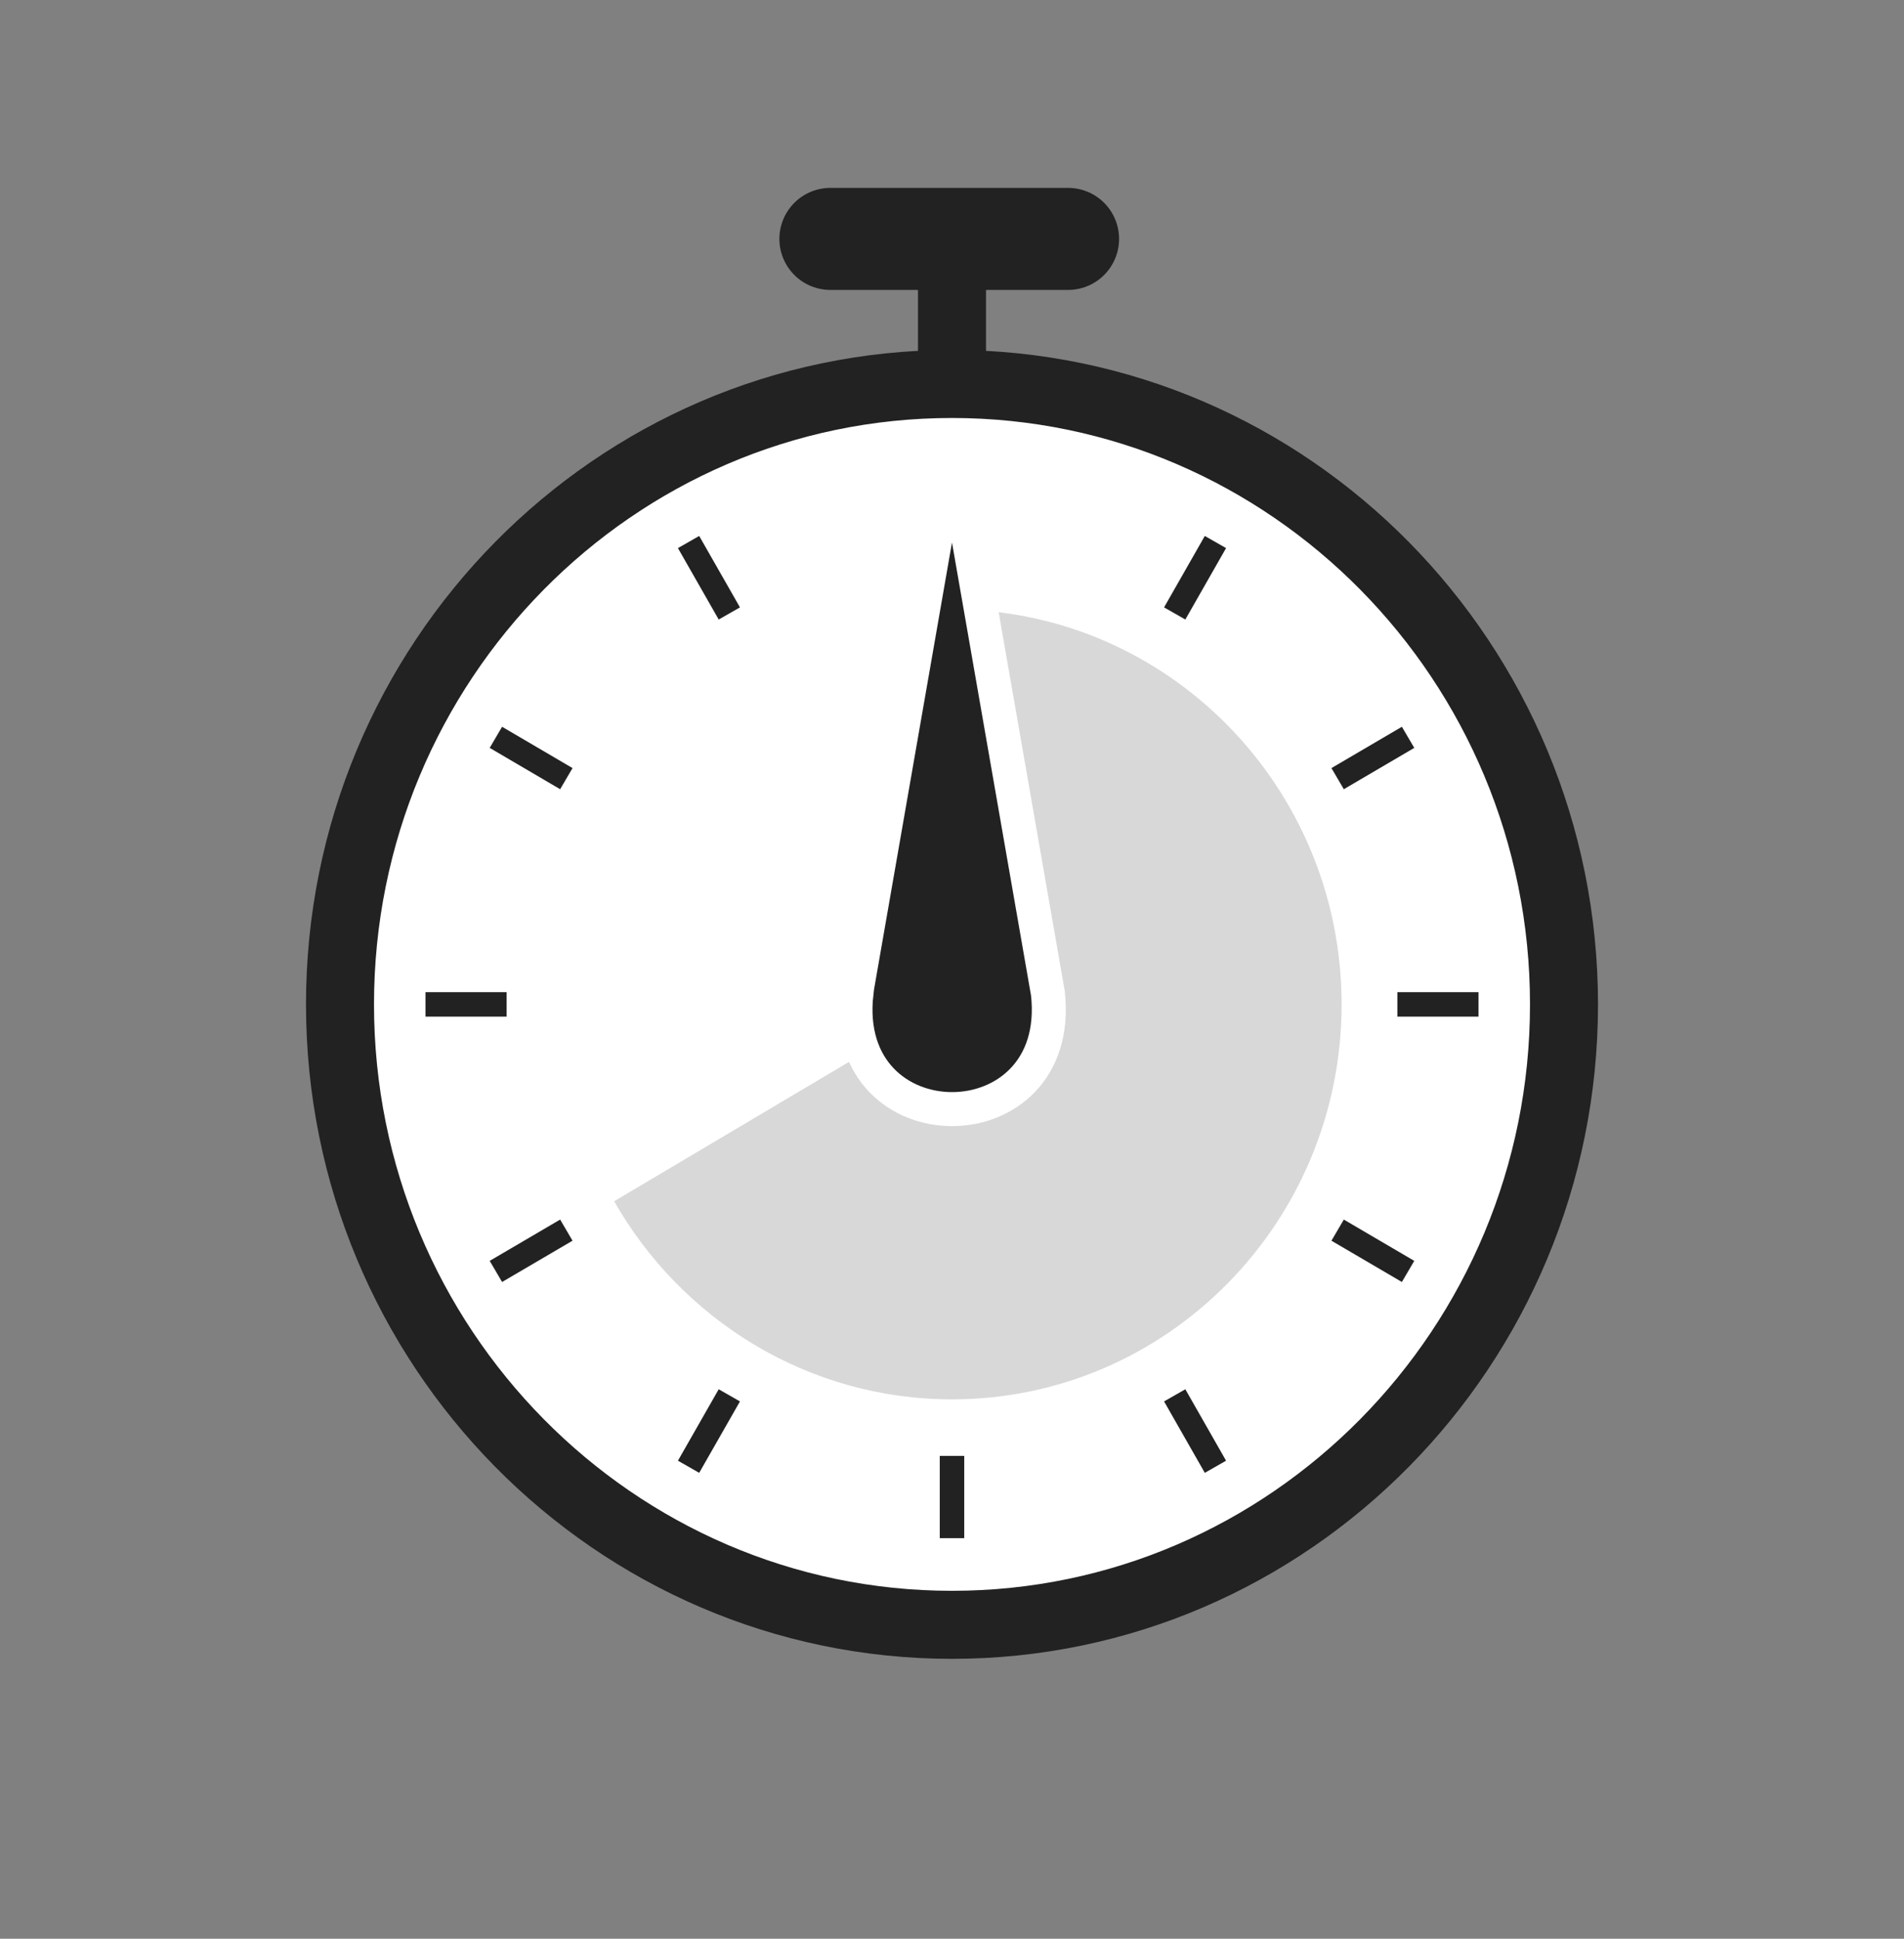
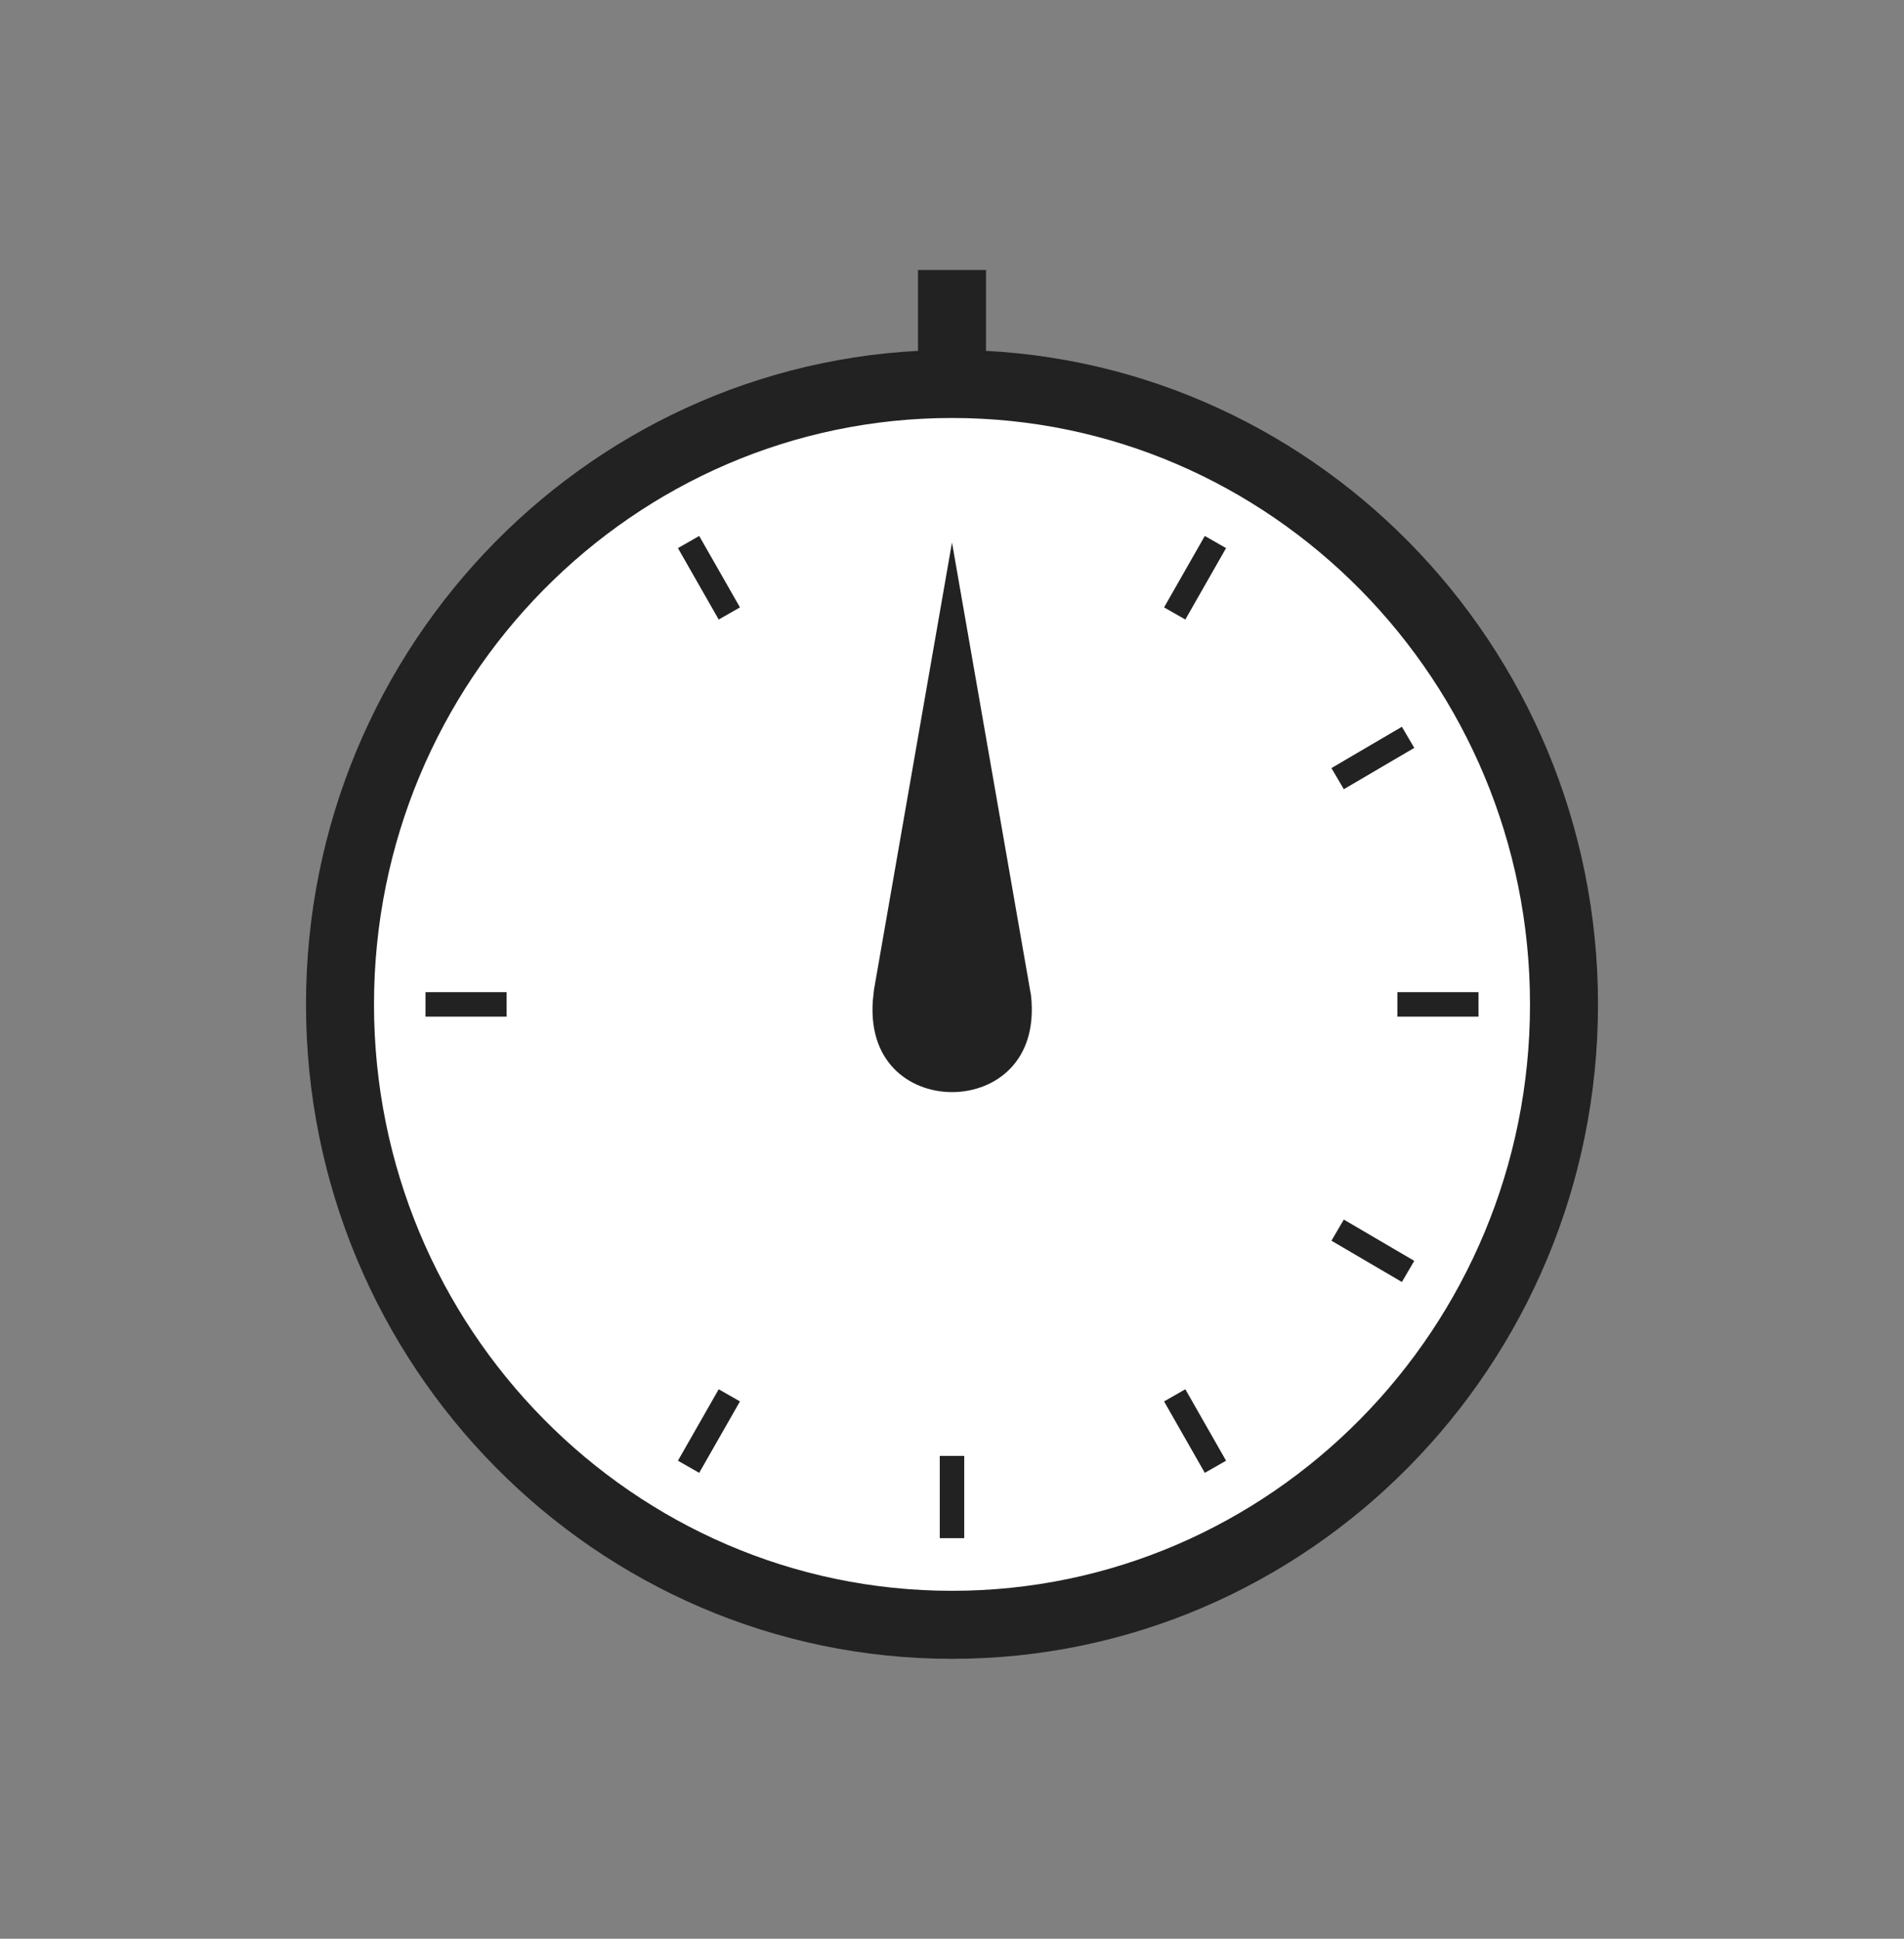
<svg xmlns="http://www.w3.org/2000/svg" width="56" height="57" viewBox="0 0 56 57" fill="none">
  <rect x="0" y="0" width="56" height="57" fill="#808080" stroke="none" />
  <path d="M28 11.289C18.072 11.289 10 19.469 10 29.53C10 39.591 18.072 47.771 28 47.771C37.928 47.771 46 39.591 46 29.53C46 19.469 37.928 11.289 28 11.289Z" fill="white" stroke="#222222" stroke-width="2" />
-   <path d="M39.459 29.53C39.459 35.939 34.324 41.142 28 41.142C23.757 41.142 20.045 38.796 18.063 35.318L27.82 29.53L27.964 17.917H28C34.324 17.917 39.459 23.121 39.459 29.53Z" fill="#D8D8D8" />
  <path d="M28 12.248V7.938" stroke="#222222" stroke-width="2" stroke-miterlimit="10" />
-   <path d="M24.423 7.024H31.414" stroke="#222222" stroke-width="3" stroke-miterlimit="10" stroke-linecap="round" />
  <path d="M21.451 18.036L20.252 15.936" stroke="#222222" stroke-width="0.72" stroke-miterlimit="10" />
-   <path d="M16.657 22.893L14.585 21.678" stroke="#222222" stroke-width="0.72" stroke-miterlimit="10" />
  <path d="M14.901 29.53H12.514" stroke="#222222" stroke-width="0.72" stroke-miterlimit="10" />
-   <path d="M16.657 36.167L14.585 37.381" stroke="#222222" stroke-width="0.72" stroke-miterlimit="10" />
  <path d="M21.451 41.024L20.252 43.124" stroke="#222222" stroke-width="0.72" stroke-miterlimit="10" />
  <path d="M28 45.223V42.804" stroke="#222222" stroke-width="0.72" stroke-miterlimit="10" />
-   <path d="M28 16.076V13.657" stroke="#222222" stroke-width="0.72" stroke-miterlimit="10" />
  <path d="M35.748 43.124L34.55 41.024" stroke="#222222" stroke-width="0.72" stroke-miterlimit="10" />
  <path d="M41.414 37.381L39.342 36.167" stroke="#222222" stroke-width="0.72" stroke-miterlimit="10" />
  <path d="M43.486 29.53H41.099" stroke="#222222" stroke-width="0.72" stroke-miterlimit="10" />
  <path d="M41.414 21.678L39.342 22.893" stroke="#222222" stroke-width="0.72" stroke-miterlimit="10" />
  <path d="M35.748 15.936L34.55 18.036" stroke="#222222" stroke-width="0.72" stroke-miterlimit="10" />
  <path d="M25.18 29.202L27.873 13.765C27.901 13.621 28.098 13.621 28.126 13.765L30.82 29.202C31.326 33.74 24.683 33.749 25.189 29.202H25.18Z" fill="#222222" stroke="white" stroke-miterlimit="10" />
</svg>